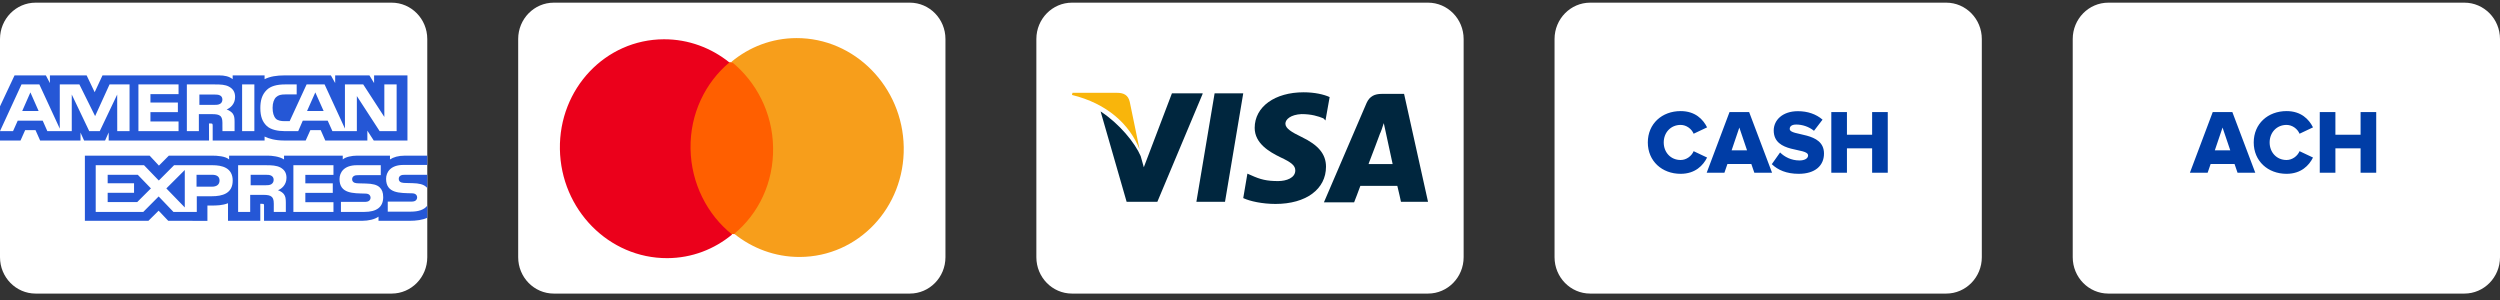
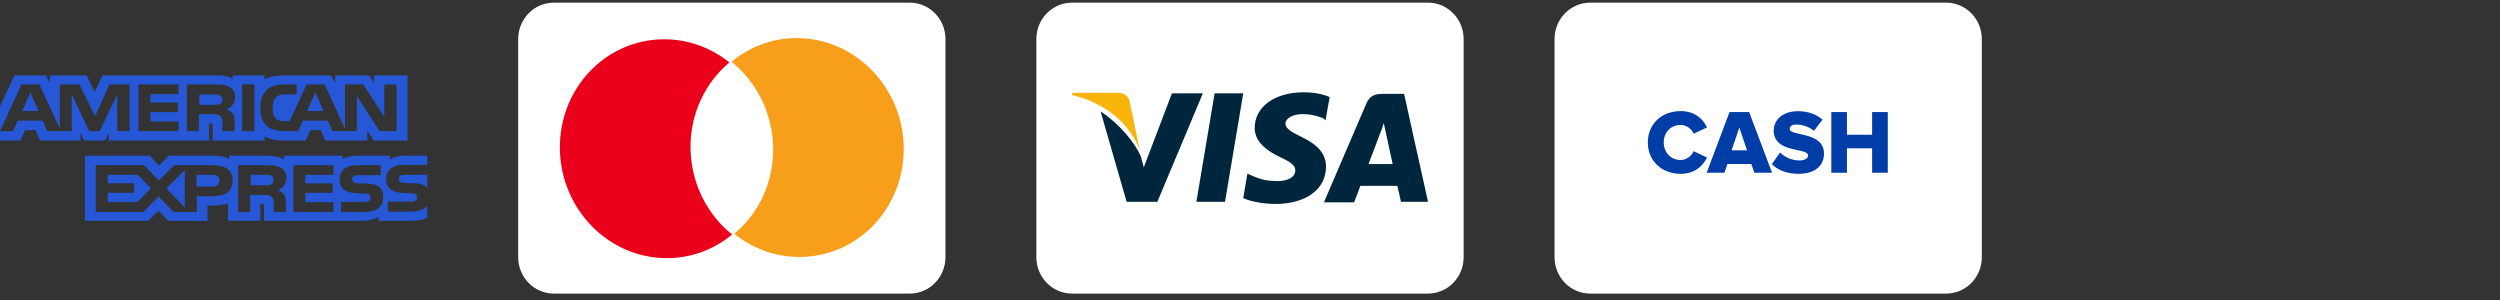
<svg xmlns="http://www.w3.org/2000/svg" width="275" height="33" viewBox="0 0 275 33" fill="none">
  <rect x="0" y="0" width="275" height="33" fill="#333333" stroke="none" />
  <g clip-path="url(#clip0_68155_3192)">
-     <path d="M0 4.293C0 2.084 1.754 0.293 3.917 0.293H43.083C45.246 0.293 47 2.084 47 4.293V28.293C47 30.502 45.246 32.293 43.083 32.293H3.917C1.754 32.293 0 30.502 0 28.293V4.293Z" fill="white" />
    <path d="M34.685 10.164L33.775 12.211H35.599L34.685 10.164ZM24.191 11.432C24.362 11.349 24.463 11.169 24.463 10.944C24.463 10.724 24.357 10.565 24.186 10.49C24.03 10.407 23.79 10.398 23.559 10.398H21.932V11.538H23.537C23.794 11.538 24.009 11.535 24.191 11.432ZM3.344 10.164L2.444 12.211H4.248L3.344 10.164ZM45.205 23.28H42.653V22.178H45.194C45.446 22.178 45.623 22.148 45.729 22.051C45.829 21.965 45.886 21.843 45.885 21.716C45.885 21.567 45.821 21.448 45.724 21.377C45.628 21.298 45.488 21.262 45.258 21.262C44.017 21.223 42.47 21.298 42.47 19.672C42.47 18.927 42.979 18.143 44.365 18.143H46.997V17.121H44.552C43.814 17.121 43.278 17.285 42.898 17.541V17.121H39.282C38.703 17.121 38.025 17.254 37.703 17.541V17.121H31.244V17.541C30.73 17.196 29.863 17.121 29.463 17.121H25.203V17.541C24.796 17.175 23.892 17.121 23.34 17.121H18.573L17.482 18.218L16.46 17.121H9.337V24.29H16.325L17.449 23.175L18.508 24.29L22.816 24.293V22.607H23.239C23.811 22.615 24.485 22.594 25.08 22.355V24.289H28.633V22.421H28.804C29.023 22.421 29.044 22.429 29.044 22.632V24.289H39.838C40.523 24.289 41.239 24.126 41.636 23.83V24.289H45.06C45.772 24.289 46.468 24.196 46.997 23.959V22.623C46.676 23.059 46.051 23.28 45.204 23.28L45.205 23.28ZM23.296 21.587H21.647V23.31H19.079L17.452 21.61L15.762 23.31H10.528V18.173H15.842L17.468 19.857L19.148 18.173H23.37C24.419 18.173 25.597 18.443 25.597 19.866C25.597 21.293 24.451 21.587 23.296 21.587ZM31.224 21.354C31.41 21.605 31.437 21.839 31.442 22.292V23.31H30.116V22.668C30.116 22.359 30.148 21.901 29.902 21.662C29.709 21.478 29.415 21.434 28.933 21.434H27.521V23.31H26.193V18.174H29.244C29.913 18.174 30.4 18.201 30.834 18.416C31.25 18.65 31.513 18.971 31.513 19.557C31.513 20.377 30.924 20.795 30.576 20.923C30.87 21.024 31.111 21.205 31.224 21.354ZM36.681 19.236H33.587V20.17H36.606V21.218H33.587V22.24L36.681 22.244V23.31H32.272V18.173H36.681V19.236ZM40.077 23.31H37.503V22.209H40.066C40.317 22.209 40.495 22.178 40.606 22.081C40.697 22.002 40.762 21.887 40.762 21.747C40.762 21.597 40.691 21.478 40.601 21.407C40.5 21.328 40.36 21.293 40.13 21.293C38.895 21.254 37.347 21.328 37.347 19.703C37.347 18.958 37.851 18.174 39.236 18.174H41.885V19.267H39.462C39.221 19.267 39.065 19.275 38.932 19.36C38.787 19.443 38.734 19.566 38.734 19.729C38.734 19.923 38.857 20.055 39.023 20.112C39.162 20.157 39.312 20.17 39.537 20.17L40.248 20.188C40.965 20.204 41.458 20.32 41.757 20.601C42.014 20.848 42.152 21.161 42.152 21.689C42.152 22.794 41.409 23.31 40.077 23.31ZM29.829 19.319C29.669 19.23 29.434 19.226 29.199 19.226H27.572V20.38H29.177C29.434 20.38 29.653 20.371 29.829 20.274C30 20.177 30.103 20 30.103 19.781C30.103 19.561 30 19.402 29.829 19.319ZM44.592 19.226C44.351 19.226 44.191 19.234 44.057 19.319C43.918 19.402 43.864 19.525 43.864 19.688C43.864 19.882 43.982 20.014 44.153 20.071C44.292 20.116 44.442 20.129 44.662 20.129L45.378 20.147C46.101 20.163 46.583 20.279 46.877 20.561C46.931 20.599 46.963 20.643 47 20.688V19.226H44.592L44.592 19.226ZM23.342 19.226H21.619V20.534H23.326C23.834 20.534 24.15 20.3 24.15 19.856C24.15 19.406 23.819 19.226 23.342 19.226ZM11.844 19.226V20.16H14.745V21.208H11.844V22.23H15.092L16.602 20.723L15.157 19.226H11.844ZM20.326 22.818V18.7L18.298 20.726L20.326 22.818ZM11.955 14.57V15.456H22.994L22.988 13.583H23.202C23.352 13.588 23.395 13.601 23.395 13.83V15.456H29.104V15.02C29.565 15.249 30.281 15.456 31.224 15.456H33.625L34.139 14.315H35.279L35.782 15.456H40.41V14.372L41.111 15.456H44.82V8.293H41.15V9.139L40.636 8.293H36.869V9.139L36.397 8.293H31.309C30.457 8.293 29.709 8.403 29.104 8.711V8.293H25.593V8.711C25.208 8.394 24.684 8.293 24.101 8.293H11.274L10.414 10.143L9.53 8.293H5.49V9.139L5.046 8.293H1.6L6.02577e-05 11.699V14.423L2.366 9.287H4.329L6.576 14.149V9.287H8.733L10.462 12.771L12.05 9.287H14.25V14.423H12.896L12.891 10.4L10.975 14.423H9.815L7.894 10.397V14.423H5.207L4.699 13.277H1.948L1.435 14.423H0V15.456H2.258L2.767 14.315H3.906L4.414 15.456H8.856V14.584L9.252 15.46H11.558L11.954 14.571L11.955 14.57ZM29.349 9.886C29.776 9.476 30.445 9.287 31.356 9.287H32.635V10.387H31.383C30.901 10.387 30.628 10.454 30.366 10.691C30.141 10.908 29.986 11.316 29.986 11.855C29.986 12.405 30.104 12.802 30.349 13.061C30.553 13.264 30.923 13.326 31.27 13.326H31.864L33.726 9.287H35.706L37.943 14.145V9.287H39.955L42.277 12.864V9.287H43.63V14.422H41.758L39.254 10.568V14.422H36.563L36.049 13.277H33.304L32.805 14.422H31.259C30.617 14.422 29.804 14.291 29.343 13.854C28.879 13.418 28.637 12.828 28.637 11.894C28.637 11.132 28.781 10.436 29.349 9.886ZM26.632 9.287H27.98V14.422H26.632V9.287ZM20.554 9.287H23.593C24.268 9.287 24.765 9.303 25.192 9.533C25.61 9.762 25.861 10.097 25.861 10.67C25.861 11.489 25.273 11.912 24.93 12.039C25.219 12.141 25.466 12.322 25.584 12.471C25.77 12.727 25.803 12.955 25.803 13.414V14.422H24.47L24.465 13.775C24.465 13.466 24.497 13.021 24.256 12.774C24.064 12.594 23.769 12.555 23.293 12.555H21.875V14.422H20.554L20.554 9.287ZM15.227 9.287H19.641V10.356H16.549V11.282H19.567V12.335H16.549V13.36H19.641V14.422H15.227V9.287Z" fill="#2557D6" />
  </g>
  <g clip-path="url(#clip1_68155_3192)">
    <path d="M57 4.293C57 2.084 58.754 0.293 60.917 0.293H100.083C102.246 0.293 104 2.084 104 4.293V28.293C104 30.502 102.246 32.293 100.083 32.293H60.917C58.754 32.293 57 30.502 57 28.293V4.293Z" fill="white" />
-     <path d="M85.413 6.82L75.29 6.858L75.587 25.766L85.71 25.728L85.413 6.82Z" fill="#FF5F00" />
    <path d="M75.959 16.348C75.898 12.502 77.588 9.085 80.234 6.868C78.239 5.27 75.737 4.31 73.025 4.32C66.599 4.344 61.485 9.747 61.589 16.401C61.694 23.055 66.978 28.42 73.404 28.396C76.116 28.386 78.587 27.407 80.532 25.795C77.817 23.631 76.019 20.193 75.959 16.348Z" fill="#EB001B" />
    <path d="M99.411 16.185C99.515 22.84 94.401 28.242 87.976 28.266C85.263 28.276 82.761 27.316 80.766 25.718C83.444 23.501 85.102 20.084 85.041 16.238C84.981 12.393 83.183 8.988 80.468 6.791C82.413 5.179 84.884 4.2 87.596 4.19C94.022 4.166 99.306 9.564 99.411 16.185Z" fill="#F79E1B" />
  </g>
  <g clip-path="url(#clip2_68155_3192)">
    <path d="M114 4.293C114 2.084 115.754 0.293 117.917 0.293H157.083C159.246 0.293 161 2.084 161 4.293V28.293C161 30.502 159.246 32.293 157.083 32.293H117.917C115.754 32.293 114 30.502 114 28.293V4.293Z" fill="white" />
    <path d="M154.449 10.328H151.987C151.243 10.328 150.67 10.562 150.327 11.322L145.631 22.258H148.952C148.952 22.258 149.525 20.796 149.639 20.445C149.983 20.445 153.247 20.445 153.705 20.445C153.819 20.854 154.106 22.199 154.106 22.199H157.083L154.449 10.328ZM150.556 17.988C150.842 17.287 151.815 14.655 151.815 14.655C151.815 14.714 152.102 13.953 152.216 13.544L152.445 14.597C152.445 14.597 153.075 17.462 153.19 18.047H150.556V17.988Z" fill="#00263E" />
    <path d="M145.86 18.34C145.86 20.796 143.684 22.433 140.306 22.433C138.874 22.433 137.5 22.141 136.756 21.79L137.214 19.1L137.615 19.275C138.645 19.743 139.332 19.918 140.592 19.918C141.508 19.918 142.482 19.567 142.482 18.749C142.482 18.223 142.081 17.872 140.821 17.287C139.619 16.702 138.015 15.766 138.015 14.07C138.015 11.731 140.249 10.152 143.398 10.152C144.6 10.152 145.631 10.386 146.261 10.679L145.803 13.252L145.574 13.018C145.001 12.784 144.257 12.55 143.169 12.55C141.966 12.608 141.394 13.135 141.394 13.603C141.394 14.129 142.081 14.538 143.169 15.065C145.001 15.942 145.86 16.936 145.86 18.34Z" fill="#00263E" />
    <path d="M117.917 10.445L117.974 10.211H122.898C123.586 10.211 124.101 10.445 124.273 11.205L125.361 16.468C124.273 13.661 121.753 11.38 117.917 10.445Z" fill="#F9B50B" />
    <path d="M132.289 10.328L127.308 22.199H123.929L121.066 12.258C123.127 13.603 124.845 15.708 125.475 17.17L125.819 18.398L128.911 10.27H132.289V10.328Z" fill="#00263E" />
    <path d="M133.606 10.27H136.756L134.751 22.199H131.602L133.606 10.27Z" fill="#00263E" />
  </g>
  <g clip-path="url(#clip3_68155_3192)">
    <path d="M171 4.293C171 2.084 172.754 0.293 174.917 0.293H214.083C216.246 0.293 218 2.084 218 4.293V28.293C218 30.502 216.246 32.293 214.083 32.293H174.917C172.754 32.293 171 30.502 171 28.293V4.293Z" fill="white" />
    <path d="M184.87 19.12C182.82 19.12 181.26 17.72 181.26 15.67C181.26 13.61 182.82 12.22 184.87 12.22C186.48 12.22 187.34 13.13 187.78 14.01L186.3 14.71C186.08 14.18 185.51 13.74 184.87 13.74C183.78 13.74 183.01 14.58 183.01 15.67C183.01 16.76 183.78 17.6 184.87 17.6C185.51 17.6 186.08 17.16 186.3 16.63L187.78 17.33C187.35 18.19 186.48 19.12 184.87 19.12ZM194.926 19H192.976L192.646 18.04H190.016L189.686 19H187.736L190.246 12.33H192.406L194.926 19ZM192.176 16.54L191.326 14.03L190.476 16.54H192.176ZM197.859 19.12C196.509 19.12 195.569 18.7 194.899 18.06L195.809 16.77C196.289 17.25 197.029 17.65 197.939 17.65C198.529 17.65 198.889 17.42 198.889 17.1C198.889 16.19 195.109 16.92 195.109 14.35C195.109 13.23 196.059 12.23 197.769 12.23C198.839 12.23 199.769 12.55 200.479 13.16L199.539 14.39C198.979 13.93 198.249 13.7 197.589 13.7C197.089 13.7 196.869 13.9 196.869 14.18C196.869 15.03 200.639 14.41 200.639 16.89C200.639 18.23 199.649 19.12 197.859 19.12ZM207.654 19H205.934V16.32H203.164V19H201.444V12.33H203.164V14.82H205.934V12.33H207.654V19Z" fill="#003DA6" />
  </g>
  <g clip-path="url(#clip4_68155_3192)">
-     <path d="M228 4.293C228 2.084 229.754 0.293 231.917 0.293H271.083C273.246 0.293 275 2.084 275 4.293V28.293C275 30.502 273.246 32.293 271.083 32.293H231.917C229.754 32.293 228 30.502 228 28.293V4.293Z" fill="white" />
    <path d="M248.08 19H246.13L245.8 18.04H243.17L242.84 19H240.89L243.4 12.33H245.56L248.08 19ZM245.33 16.54L244.48 14.03L243.63 16.54H245.33ZM251.52 19.12C249.47 19.12 247.91 17.72 247.91 15.67C247.91 13.61 249.47 12.22 251.52 12.22C253.13 12.22 253.99 13.13 254.43 14.01L252.95 14.71C252.73 14.18 252.16 13.74 251.52 13.74C250.43 13.74 249.66 14.58 249.66 15.67C249.66 16.76 250.43 17.6 251.52 17.6C252.16 17.6 252.73 17.16 252.95 16.63L254.43 17.33C254 18.19 253.13 19.12 251.52 19.12ZM261.384 19H259.664V16.32H256.894V19H255.174V12.33H256.894V14.82H259.664V12.33H261.384V19Z" fill="#003DA6" />
  </g>
  <defs>
    <clipPath id="clip0_68155_3192">
      <rect width="47" height="32" fill="white" transform="translate(0 0.293)" />
    </clipPath>
    <clipPath id="clip1_68155_3192">
      <rect width="47" height="32" fill="white" transform="translate(57 0.293)" />
    </clipPath>
    <clipPath id="clip2_68155_3192">
      <rect width="47" height="32" fill="white" transform="translate(114 0.293)" />
    </clipPath>
    <clipPath id="clip3_68155_3192">
      <rect width="47" height="32" fill="white" transform="translate(171 0.293)" />
    </clipPath>
    <clipPath id="clip4_68155_3192">
-       <rect width="47" height="32" fill="white" transform="translate(228 0.293)" />
-     </clipPath>
+       </clipPath>
  </defs>
</svg>